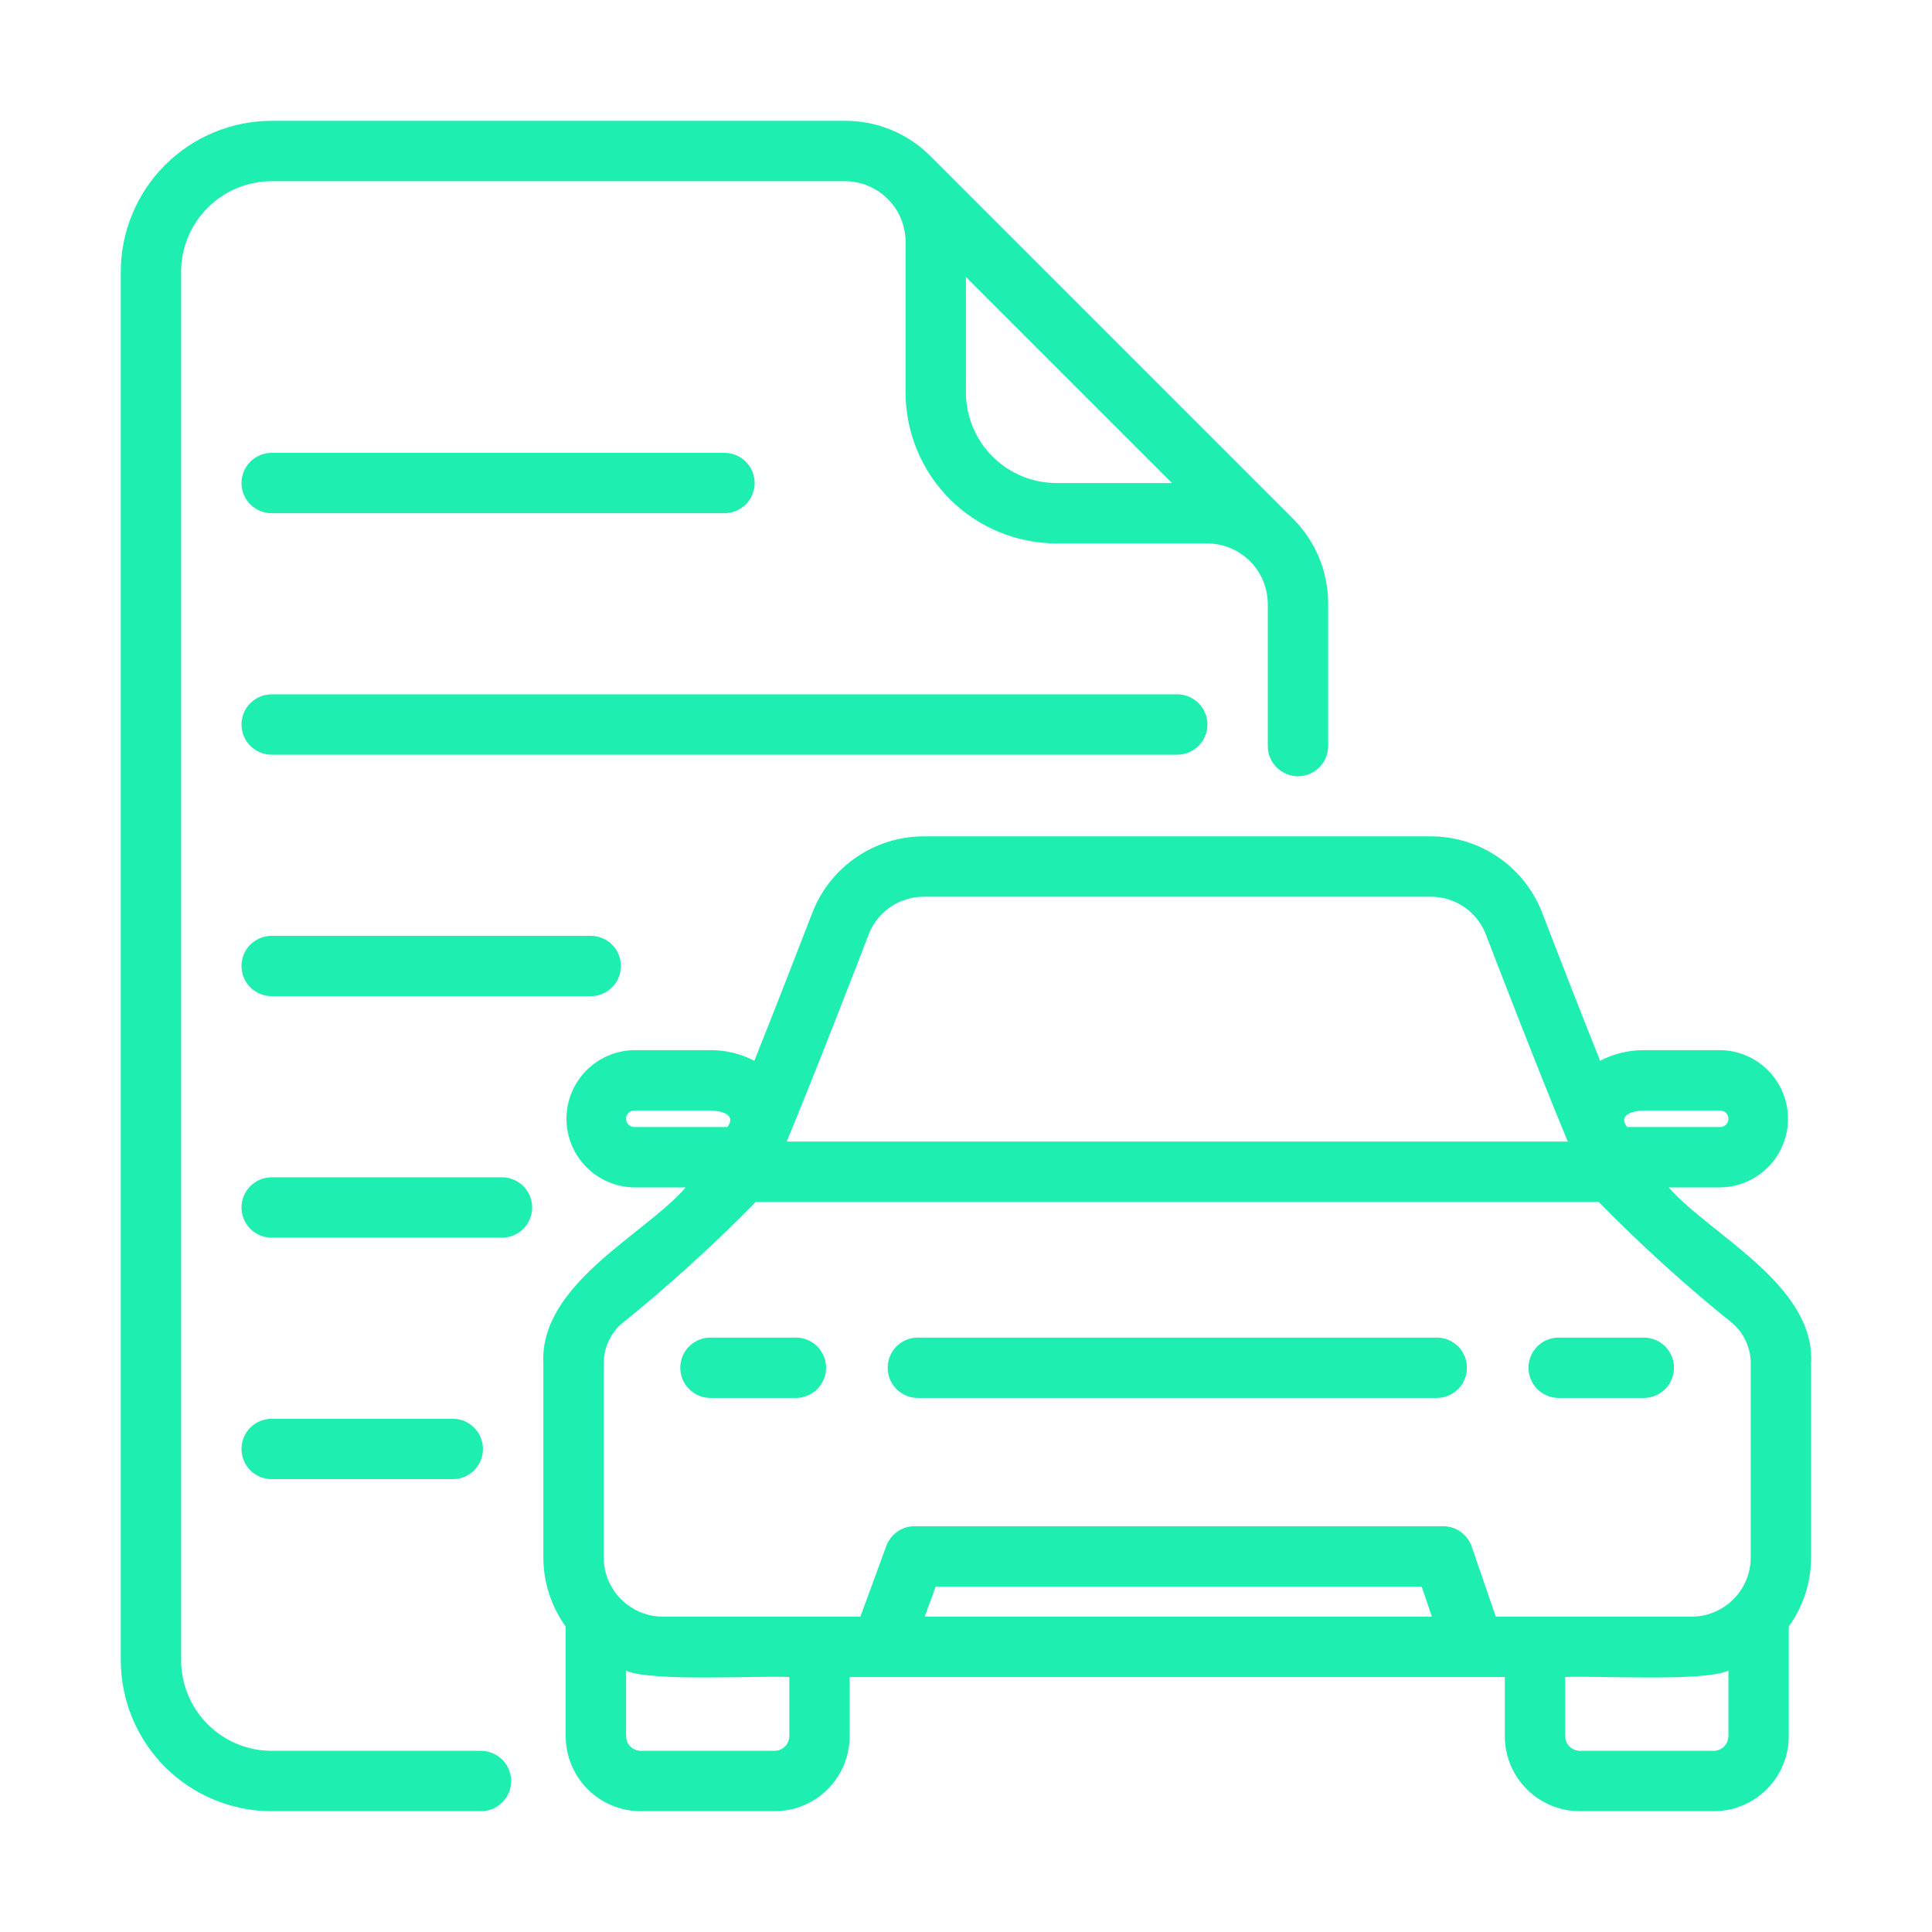
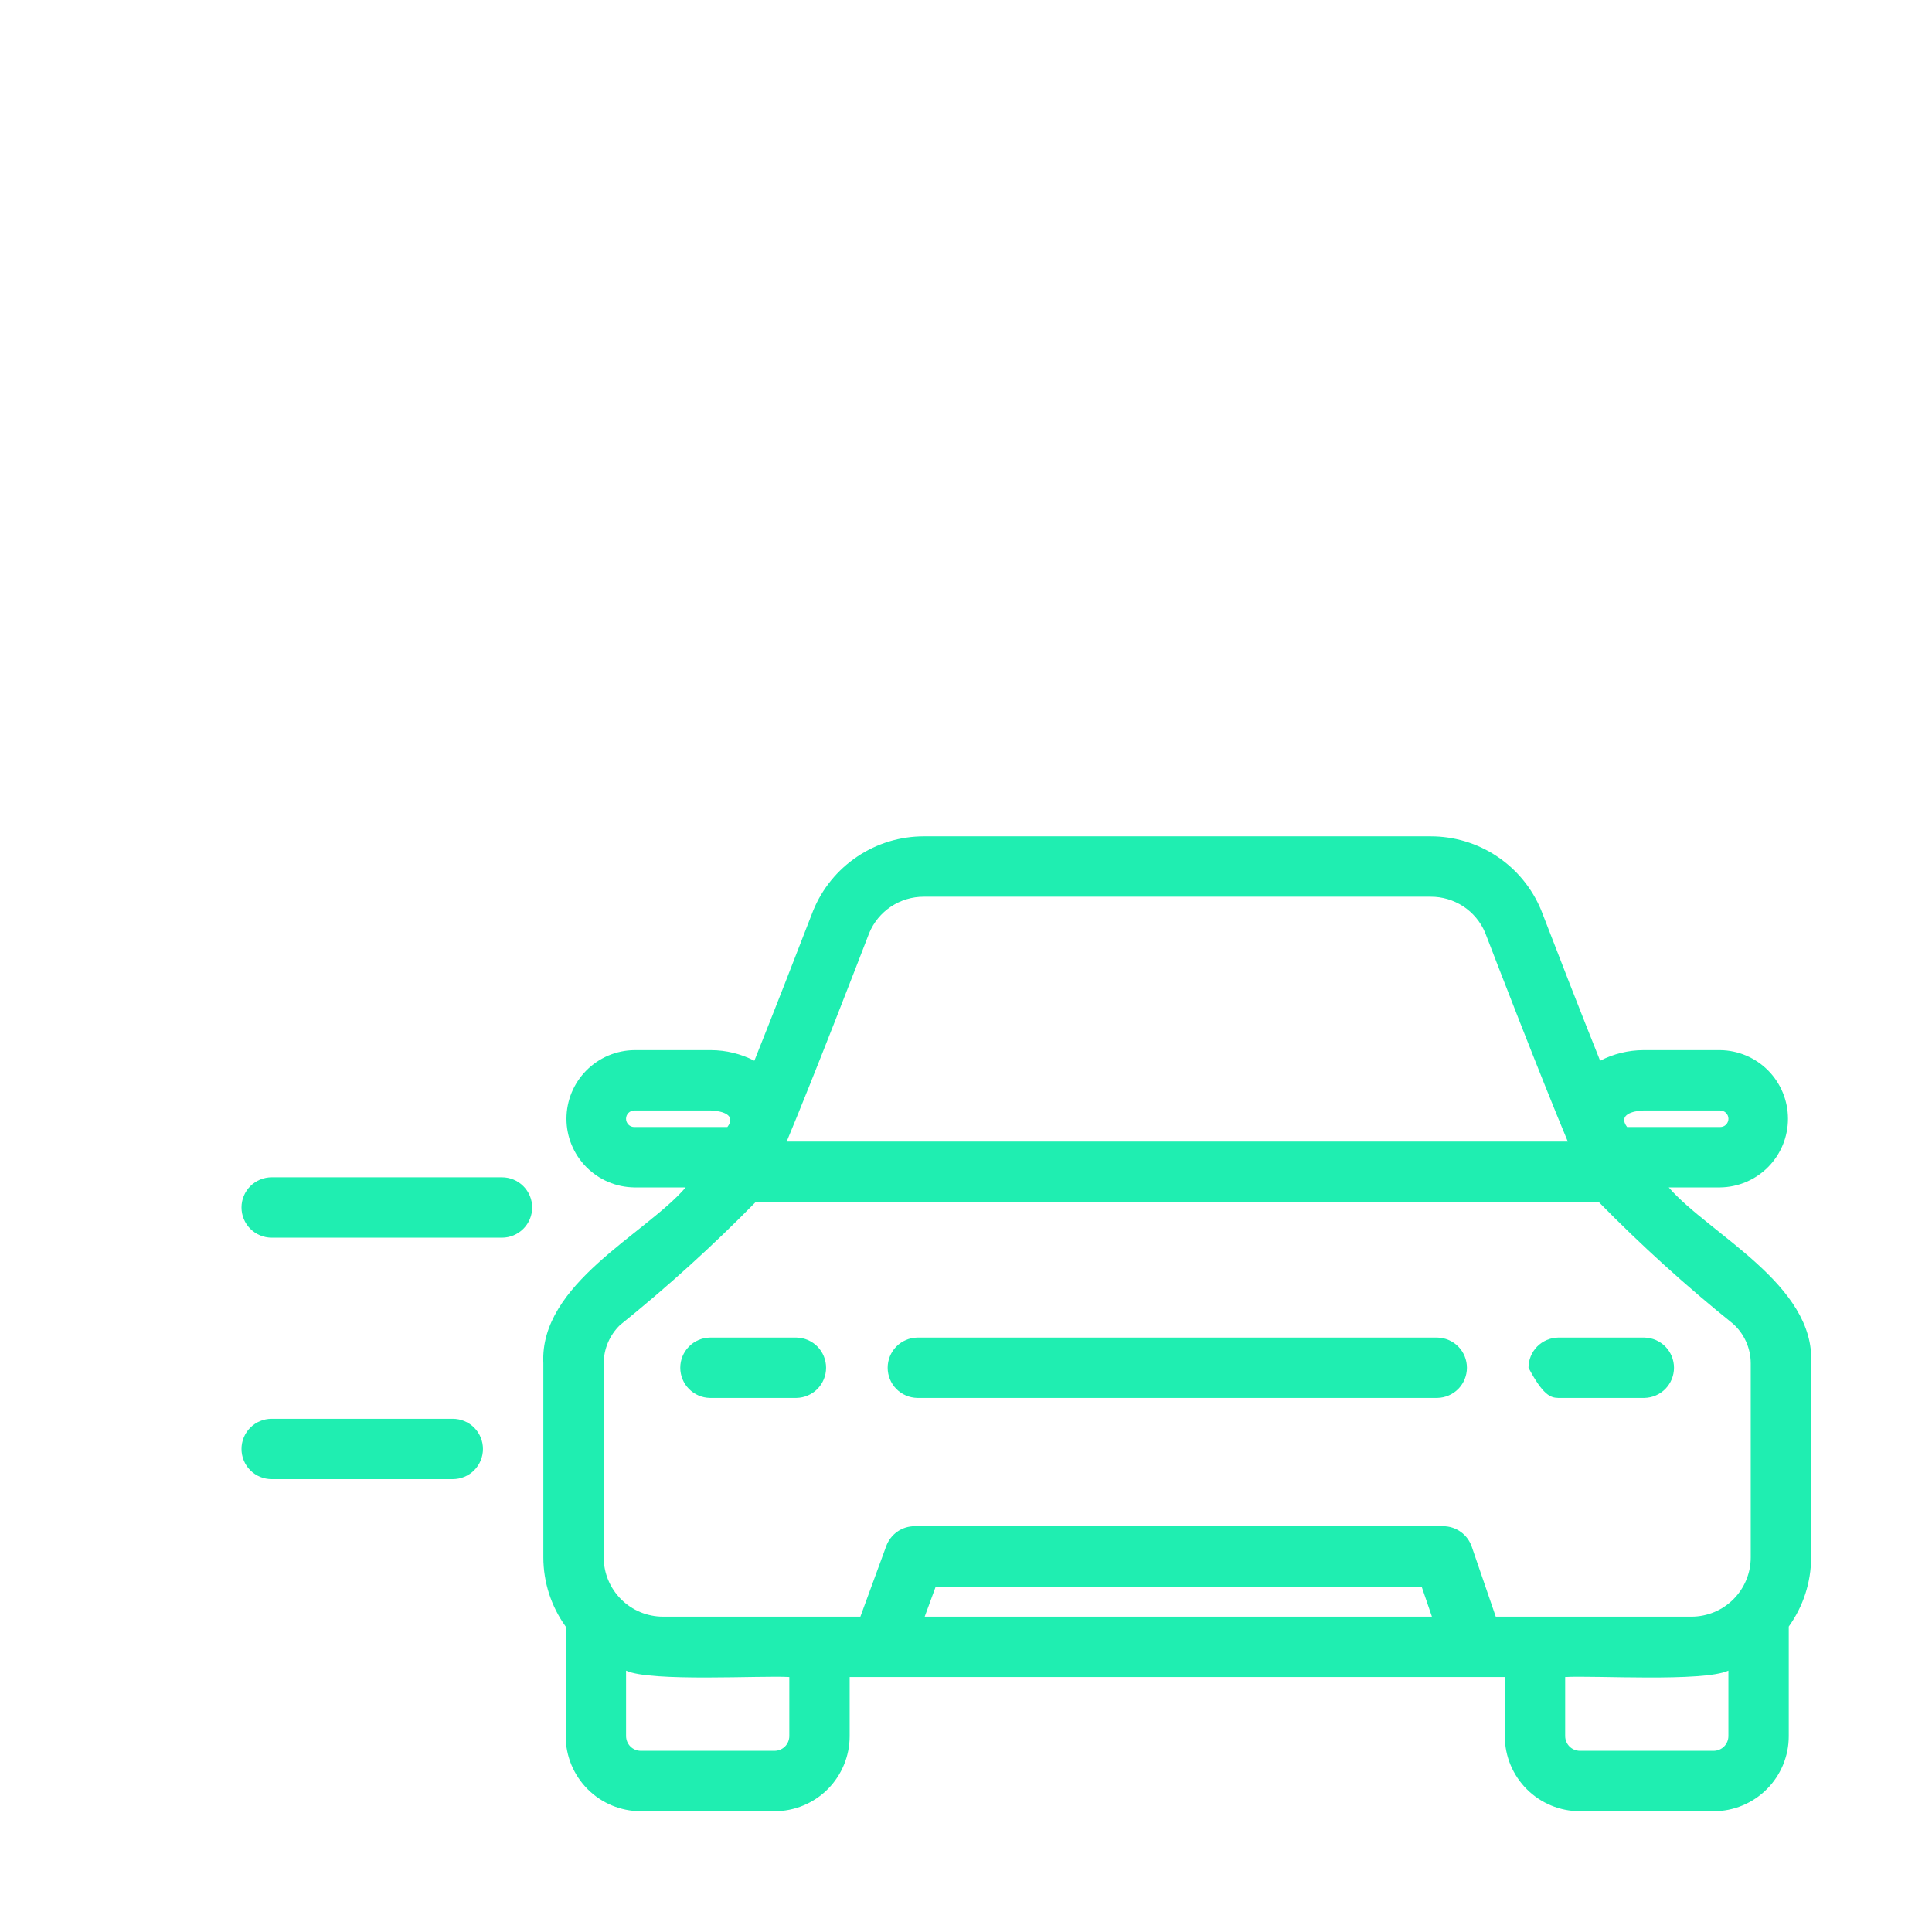
<svg xmlns="http://www.w3.org/2000/svg" width="55" height="55" viewBox="0 0 55 55" fill="none">
-   <path d="M34.373 20.625C34.373 20.398 34.282 20.179 34.121 20.018C33.96 19.857 33.741 19.766 33.514 19.766H7.734C7.506 19.766 7.288 19.857 7.126 20.018C6.965 20.179 6.875 20.398 6.875 20.625C6.875 20.853 6.965 21.072 7.126 21.233C7.288 21.394 7.506 21.485 7.734 21.485H33.514C33.741 21.485 33.96 21.394 34.121 21.233C34.282 21.072 34.373 20.853 34.373 20.625Z" fill="#1FEEB1" />
-   <path d="M7.734 14.61H20.624C20.852 14.61 21.07 14.52 21.231 14.358C21.393 14.197 21.483 13.979 21.483 13.751C21.483 13.523 21.393 13.304 21.231 13.143C21.07 12.982 20.852 12.892 20.624 12.892H7.734C7.506 12.892 7.288 12.982 7.126 13.143C6.965 13.304 6.875 13.523 6.875 13.751C6.875 13.979 6.965 14.197 7.126 14.358C7.288 14.52 7.506 14.61 7.734 14.61Z" fill="#1FEEB1" />
-   <path d="M7.734 26.641C7.506 26.641 7.288 26.731 7.126 26.892C6.965 27.053 6.875 27.272 6.875 27.5C6.875 27.728 6.965 27.946 7.126 28.108C7.288 28.269 7.506 28.359 7.734 28.359H16.817C17.045 28.359 17.263 28.269 17.424 28.108C17.586 27.946 17.676 27.728 17.676 27.5C17.676 27.272 17.586 27.053 17.424 26.892C17.263 26.731 17.045 26.641 16.817 26.641H7.734Z" fill="#1FEEB1" />
  <path d="M14.291 33.515H7.734C7.506 33.515 7.288 33.606 7.126 33.767C6.965 33.928 6.875 34.147 6.875 34.374C6.875 34.602 6.965 34.821 7.126 34.982C7.288 35.143 7.506 35.234 7.734 35.234H14.291C14.518 35.234 14.737 35.143 14.898 34.982C15.059 34.821 15.15 34.602 15.15 34.374C15.15 34.147 15.059 33.928 14.898 33.767C14.737 33.606 14.518 33.515 14.291 33.515Z" fill="#1FEEB1" />
  <path d="M12.89 42.108C13.118 42.108 13.336 42.018 13.498 41.857C13.659 41.695 13.749 41.477 13.749 41.249C13.749 41.021 13.659 40.803 13.498 40.641C13.336 40.48 13.118 40.39 12.89 40.39H7.734C7.506 40.39 7.288 40.48 7.126 40.641C6.965 40.803 6.875 41.021 6.875 41.249C6.875 41.477 6.965 41.695 7.126 41.857C7.288 42.018 7.506 42.108 7.734 42.108H12.89Z" fill="#1FEEB1" />
-   <path d="M13.706 49.842H7.734C7.051 49.842 6.395 49.57 5.912 49.087C5.429 48.603 5.157 47.948 5.156 47.264V7.736C5.157 7.053 5.429 6.397 5.912 5.914C6.395 5.431 7.051 5.159 7.734 5.158H24.061C24.516 5.161 24.951 5.343 25.273 5.665C25.595 5.986 25.777 6.422 25.78 6.877V11.173C25.781 12.312 26.234 13.405 27.04 14.21C27.845 15.015 28.937 15.469 30.076 15.47H34.373C34.828 15.473 35.263 15.655 35.585 15.977C35.906 16.298 36.088 16.734 36.091 17.189V21.236C36.091 21.349 36.113 21.461 36.156 21.566C36.199 21.67 36.262 21.765 36.342 21.845C36.422 21.925 36.517 21.989 36.621 22.032C36.726 22.076 36.838 22.098 36.951 22.098C37.064 22.098 37.176 22.076 37.28 22.032C37.385 21.989 37.48 21.925 37.559 21.845C37.639 21.765 37.702 21.67 37.745 21.566C37.788 21.461 37.81 21.349 37.81 21.236V17.189C37.811 16.737 37.722 16.29 37.55 15.873C37.377 15.456 37.123 15.077 36.802 14.759L26.49 4.447C26.172 4.127 25.794 3.873 25.377 3.7C24.96 3.527 24.512 3.438 24.061 3.439H7.734C6.595 3.441 5.503 3.894 4.697 4.699C3.892 5.505 3.439 6.597 3.438 7.736V47.264C3.439 48.404 3.892 49.496 4.697 50.301C5.503 51.107 6.595 51.56 7.734 51.561H13.707C13.932 51.557 14.146 51.465 14.304 51.304C14.462 51.143 14.551 50.927 14.551 50.702C14.551 50.476 14.462 50.26 14.304 50.099C14.146 49.939 13.932 49.846 13.706 49.842ZM27.498 7.885L33.364 13.751H30.076C29.393 13.751 28.738 13.479 28.254 12.995C27.771 12.512 27.499 11.857 27.498 11.173V7.885Z" fill="#1FEEB1" />
  <path d="M47.505 33.803L48.968 33.803C49.483 33.797 49.974 33.588 50.336 33.222C50.697 32.857 50.9 32.363 50.9 31.849C50.9 31.334 50.697 30.841 50.336 30.475C49.974 30.109 49.483 29.901 48.968 29.895H46.785C46.356 29.897 45.933 30 45.552 30.197C44.992 28.797 44.35 27.15 43.871 25.905C43.613 25.284 43.177 24.753 42.617 24.38C42.058 24.006 41.4 23.808 40.727 23.809H26.299C25.623 23.809 24.962 24.01 24.401 24.388C23.839 24.765 23.403 25.301 23.148 25.927C22.673 27.16 22.033 28.801 21.475 30.197C21.094 30 20.671 29.897 20.242 29.895H18.058C17.544 29.901 17.053 30.109 16.691 30.475C16.329 30.841 16.126 31.334 16.126 31.849C16.126 32.363 16.329 32.857 16.691 33.223C17.053 33.589 17.544 33.797 18.058 33.803H19.52C18.388 35.127 15.358 36.545 15.468 38.807L15.468 44.336C15.469 45.043 15.691 45.731 16.104 46.304V49.428C16.105 49.993 16.33 50.535 16.73 50.935C17.129 51.335 17.671 51.56 18.237 51.561H22.056C22.621 51.56 23.163 51.335 23.563 50.935C23.962 50.535 24.187 49.993 24.188 49.428V47.742H42.839V49.428C42.839 49.994 43.064 50.535 43.464 50.935C43.864 51.335 44.406 51.56 44.971 51.561H48.79C49.355 51.56 49.897 51.335 50.297 50.935C50.697 50.535 50.922 49.993 50.922 49.428V46.304C51.335 45.731 51.558 45.043 51.559 44.336V38.807C51.678 36.568 48.658 35.135 47.505 33.803ZM46.785 31.613H48.968C48.999 31.613 49.03 31.619 49.059 31.631C49.088 31.643 49.114 31.66 49.136 31.682C49.158 31.704 49.175 31.73 49.187 31.758C49.199 31.787 49.205 31.818 49.205 31.849C49.205 31.88 49.199 31.911 49.187 31.939C49.175 31.968 49.158 31.994 49.136 32.016C49.114 32.038 49.088 32.055 49.059 32.067C49.03 32.078 48.999 32.084 48.968 32.084H46.32C46.057 31.734 46.474 31.626 46.785 31.613ZM24.743 26.566C24.87 26.258 25.086 25.995 25.363 25.81C25.641 25.625 25.966 25.527 26.299 25.528H40.727C41.057 25.526 41.379 25.622 41.655 25.802C41.93 25.983 42.146 26.241 42.276 26.544C42.587 27.353 43.833 30.582 44.632 32.498H22.395C23.193 30.583 24.438 27.359 24.743 26.566ZM18.058 32.084C18.027 32.084 17.997 32.078 17.968 32.067C17.939 32.055 17.913 32.038 17.891 32.016C17.869 31.994 17.852 31.968 17.84 31.939C17.828 31.911 17.822 31.88 17.822 31.849C17.822 31.818 17.828 31.787 17.84 31.758C17.852 31.73 17.869 31.704 17.891 31.682C17.913 31.66 17.939 31.643 17.968 31.631C17.997 31.619 18.027 31.613 18.058 31.613H20.242C20.552 31.626 20.972 31.734 20.707 32.084H18.058ZM22.47 49.428C22.468 49.538 22.424 49.642 22.347 49.719C22.269 49.796 22.165 49.84 22.056 49.842H18.237C18.127 49.84 18.023 49.796 17.946 49.719C17.869 49.642 17.825 49.538 17.823 49.428V47.559C18.513 47.886 21.688 47.694 22.47 47.742L22.47 49.428ZM26.324 46.023L26.638 45.167H40.471L40.764 46.023H26.324ZM49.204 49.428C49.202 49.538 49.158 49.642 49.081 49.719C49.004 49.796 48.899 49.84 48.79 49.842H44.971C44.862 49.84 44.757 49.796 44.68 49.719C44.603 49.642 44.559 49.538 44.557 49.428V47.742C45.357 47.693 48.496 47.888 49.204 47.559L49.204 49.428ZM48.154 46.023H42.581L41.897 44.029C41.839 43.86 41.729 43.712 41.583 43.608C41.438 43.504 41.263 43.448 41.084 43.448H26.037C25.861 43.448 25.689 43.502 25.545 43.603C25.401 43.704 25.291 43.847 25.23 44.012L24.493 46.023H18.873C18.426 46.022 17.997 45.844 17.681 45.528C17.365 45.212 17.187 44.783 17.186 44.336V38.807C17.188 38.604 17.229 38.404 17.309 38.217C17.389 38.031 17.505 37.862 17.651 37.721C19.006 36.63 20.297 35.459 21.515 34.217H45.511C46.714 35.445 47.989 36.601 49.328 37.678C49.489 37.819 49.617 37.993 49.705 38.188C49.793 38.382 49.839 38.593 49.84 38.807L49.84 44.336C49.84 44.783 49.662 45.212 49.346 45.528C49.03 45.844 48.601 46.022 48.154 46.023Z" fill="#1FEEB1" />
  <path d="M22.675 38.078H20.208C19.983 38.082 19.769 38.175 19.612 38.335C19.454 38.496 19.366 38.712 19.366 38.937C19.366 39.162 19.454 39.378 19.612 39.539C19.769 39.699 19.983 39.792 20.208 39.796H22.675C22.9 39.792 23.114 39.699 23.272 39.539C23.429 39.378 23.517 39.162 23.517 38.937C23.517 38.712 23.429 38.496 23.272 38.335C23.114 38.175 22.9 38.082 22.675 38.078Z" fill="#1FEEB1" />
-   <path d="M46.813 38.078H44.355C44.13 38.082 43.916 38.175 43.758 38.335C43.601 38.496 43.513 38.712 43.513 38.937C43.513 39.162 43.601 39.378 43.758 39.539C43.916 39.699 44.13 39.792 44.355 39.796H46.813C47.038 39.792 47.252 39.699 47.41 39.539C47.567 39.378 47.655 39.162 47.655 38.937C47.655 38.712 47.567 38.496 47.41 38.335C47.252 38.175 47.038 38.082 46.813 38.078Z" fill="#1FEEB1" />
+   <path d="M46.813 38.078H44.355C44.13 38.082 43.916 38.175 43.758 38.335C43.601 38.496 43.513 38.712 43.513 38.937C43.916 39.699 44.13 39.792 44.355 39.796H46.813C47.038 39.792 47.252 39.699 47.41 39.539C47.567 39.378 47.655 39.162 47.655 38.937C47.655 38.712 47.567 38.496 47.41 38.335C47.252 38.175 47.038 38.082 46.813 38.078Z" fill="#1FEEB1" />
  <path d="M40.918 38.078H26.112C25.887 38.082 25.673 38.175 25.515 38.335C25.358 38.496 25.27 38.712 25.27 38.937C25.27 39.162 25.358 39.378 25.515 39.539C25.673 39.699 25.887 39.792 26.112 39.796H40.918C41.143 39.792 41.357 39.699 41.515 39.539C41.672 39.378 41.76 39.162 41.76 38.937C41.76 38.712 41.672 38.496 41.515 38.335C41.357 38.175 41.143 38.082 40.918 38.078Z" fill="#1FEEB1" />
</svg>